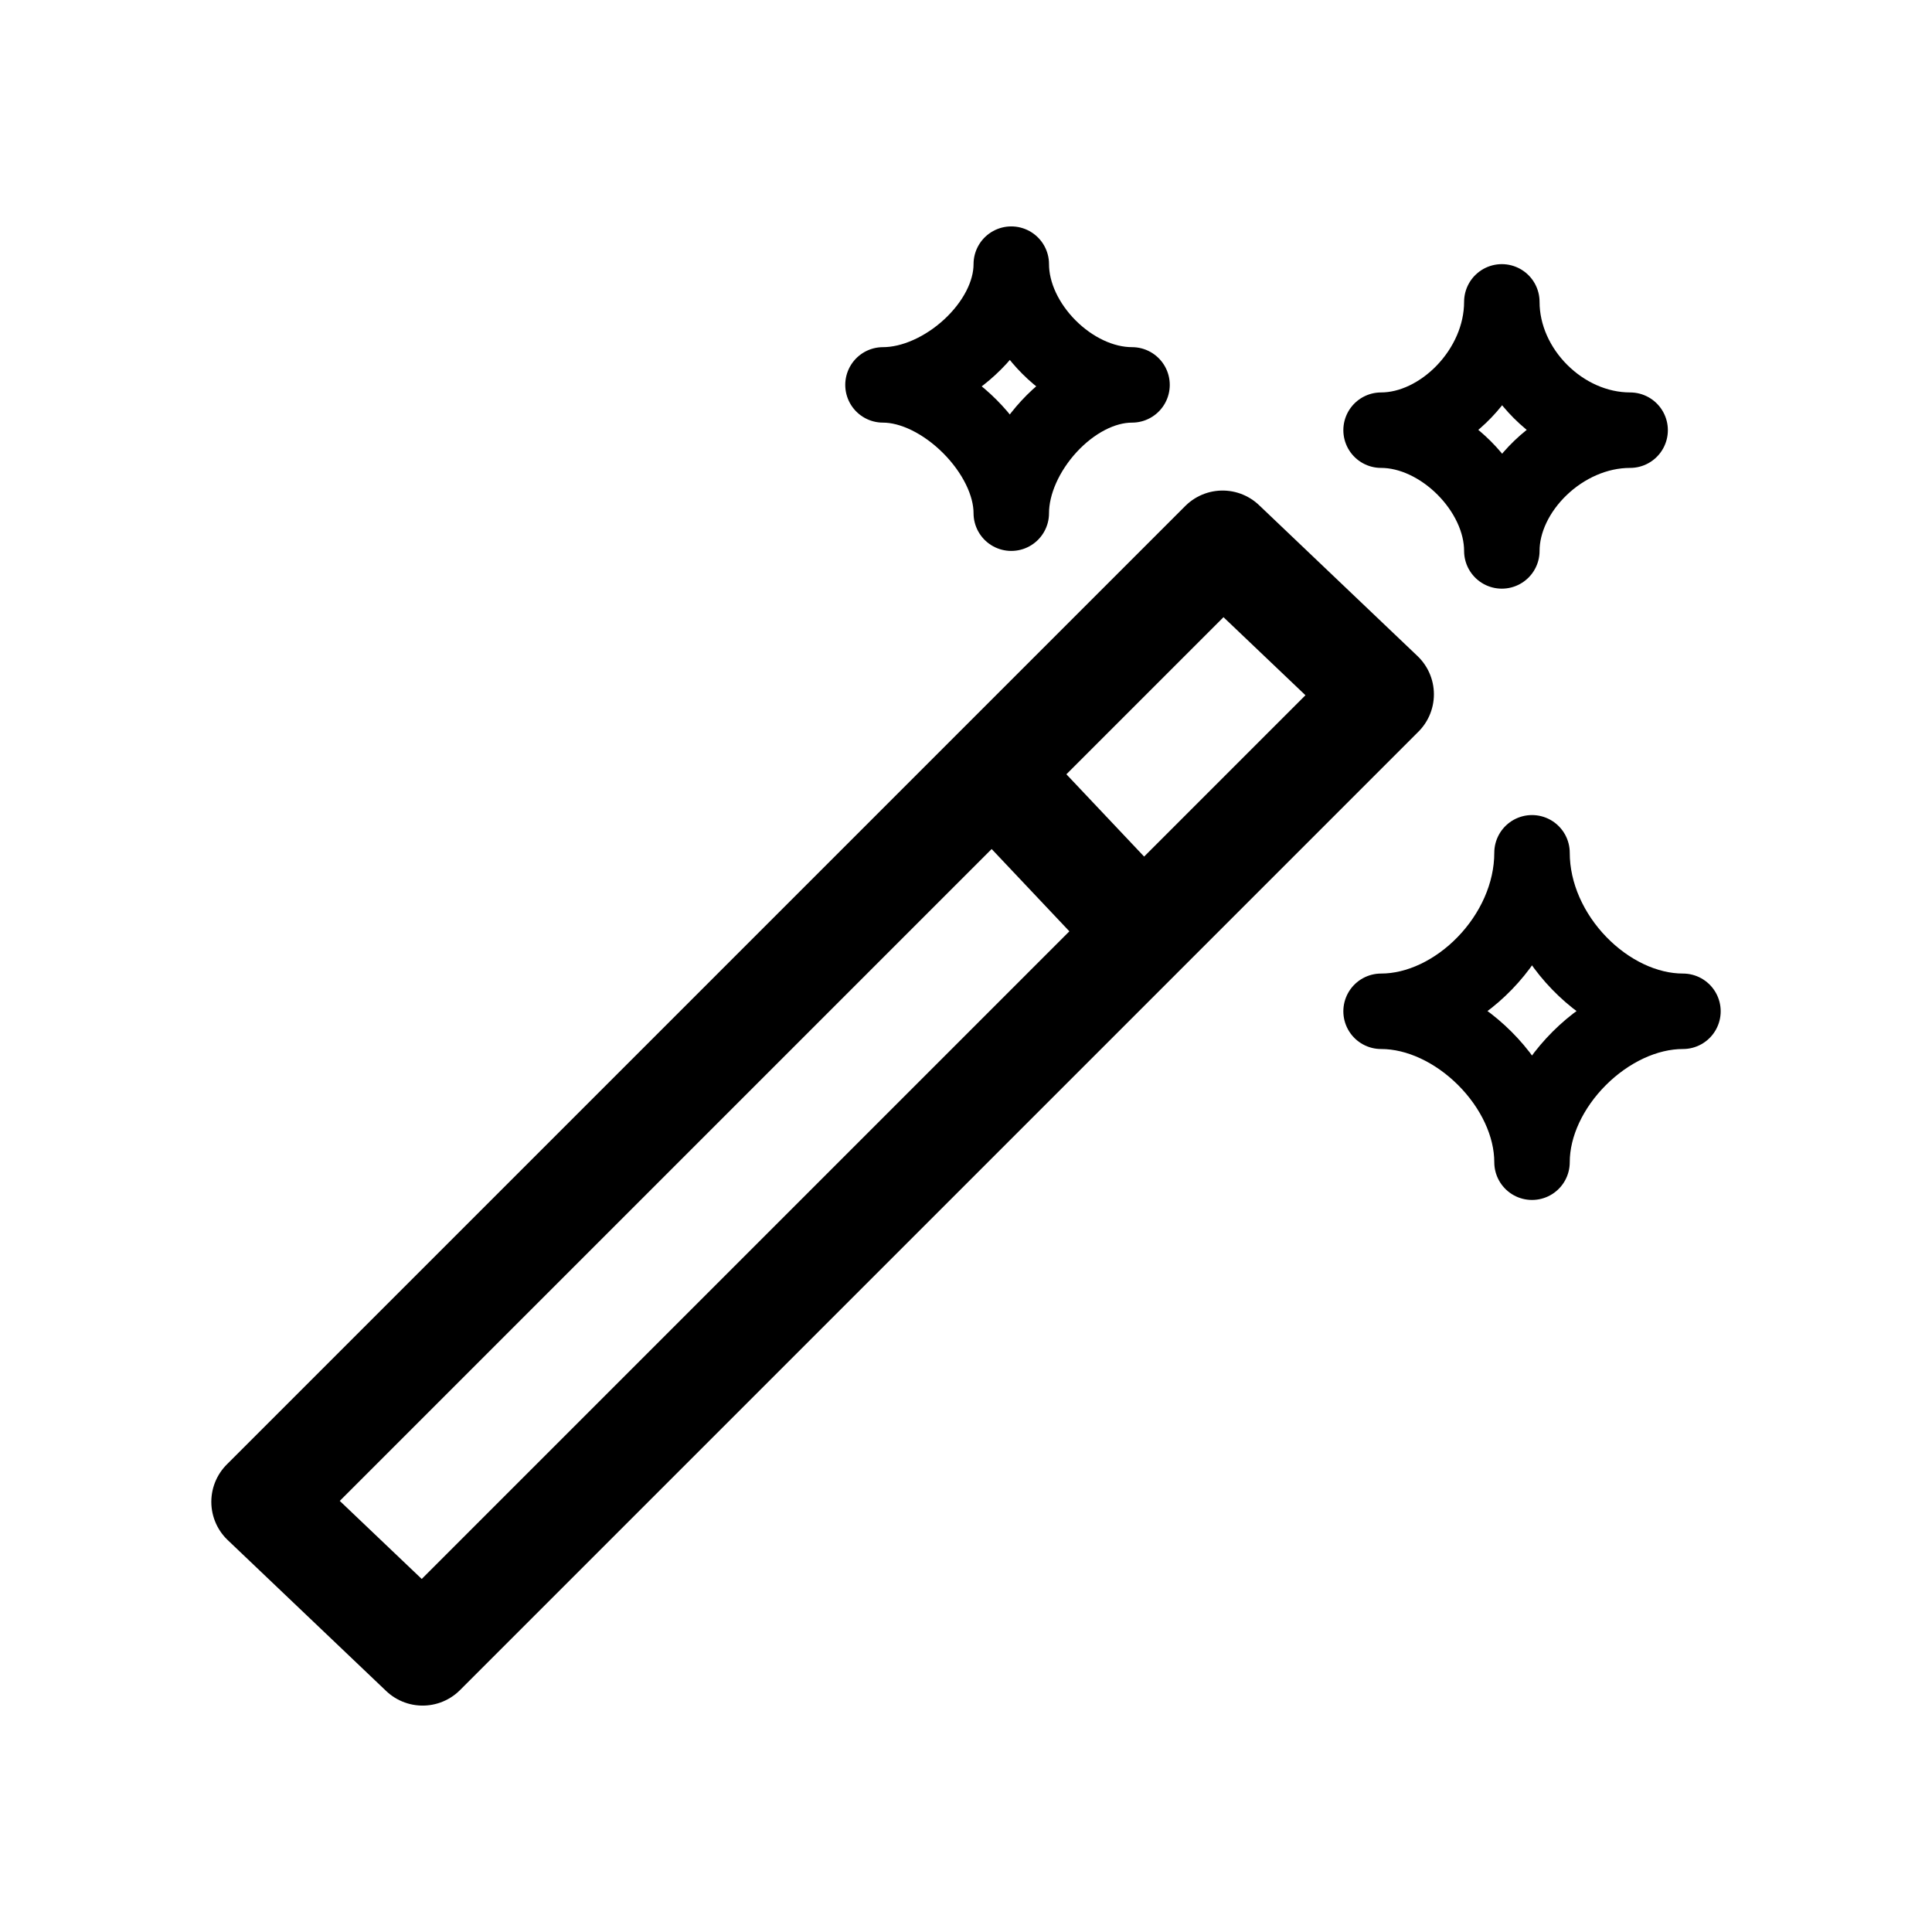
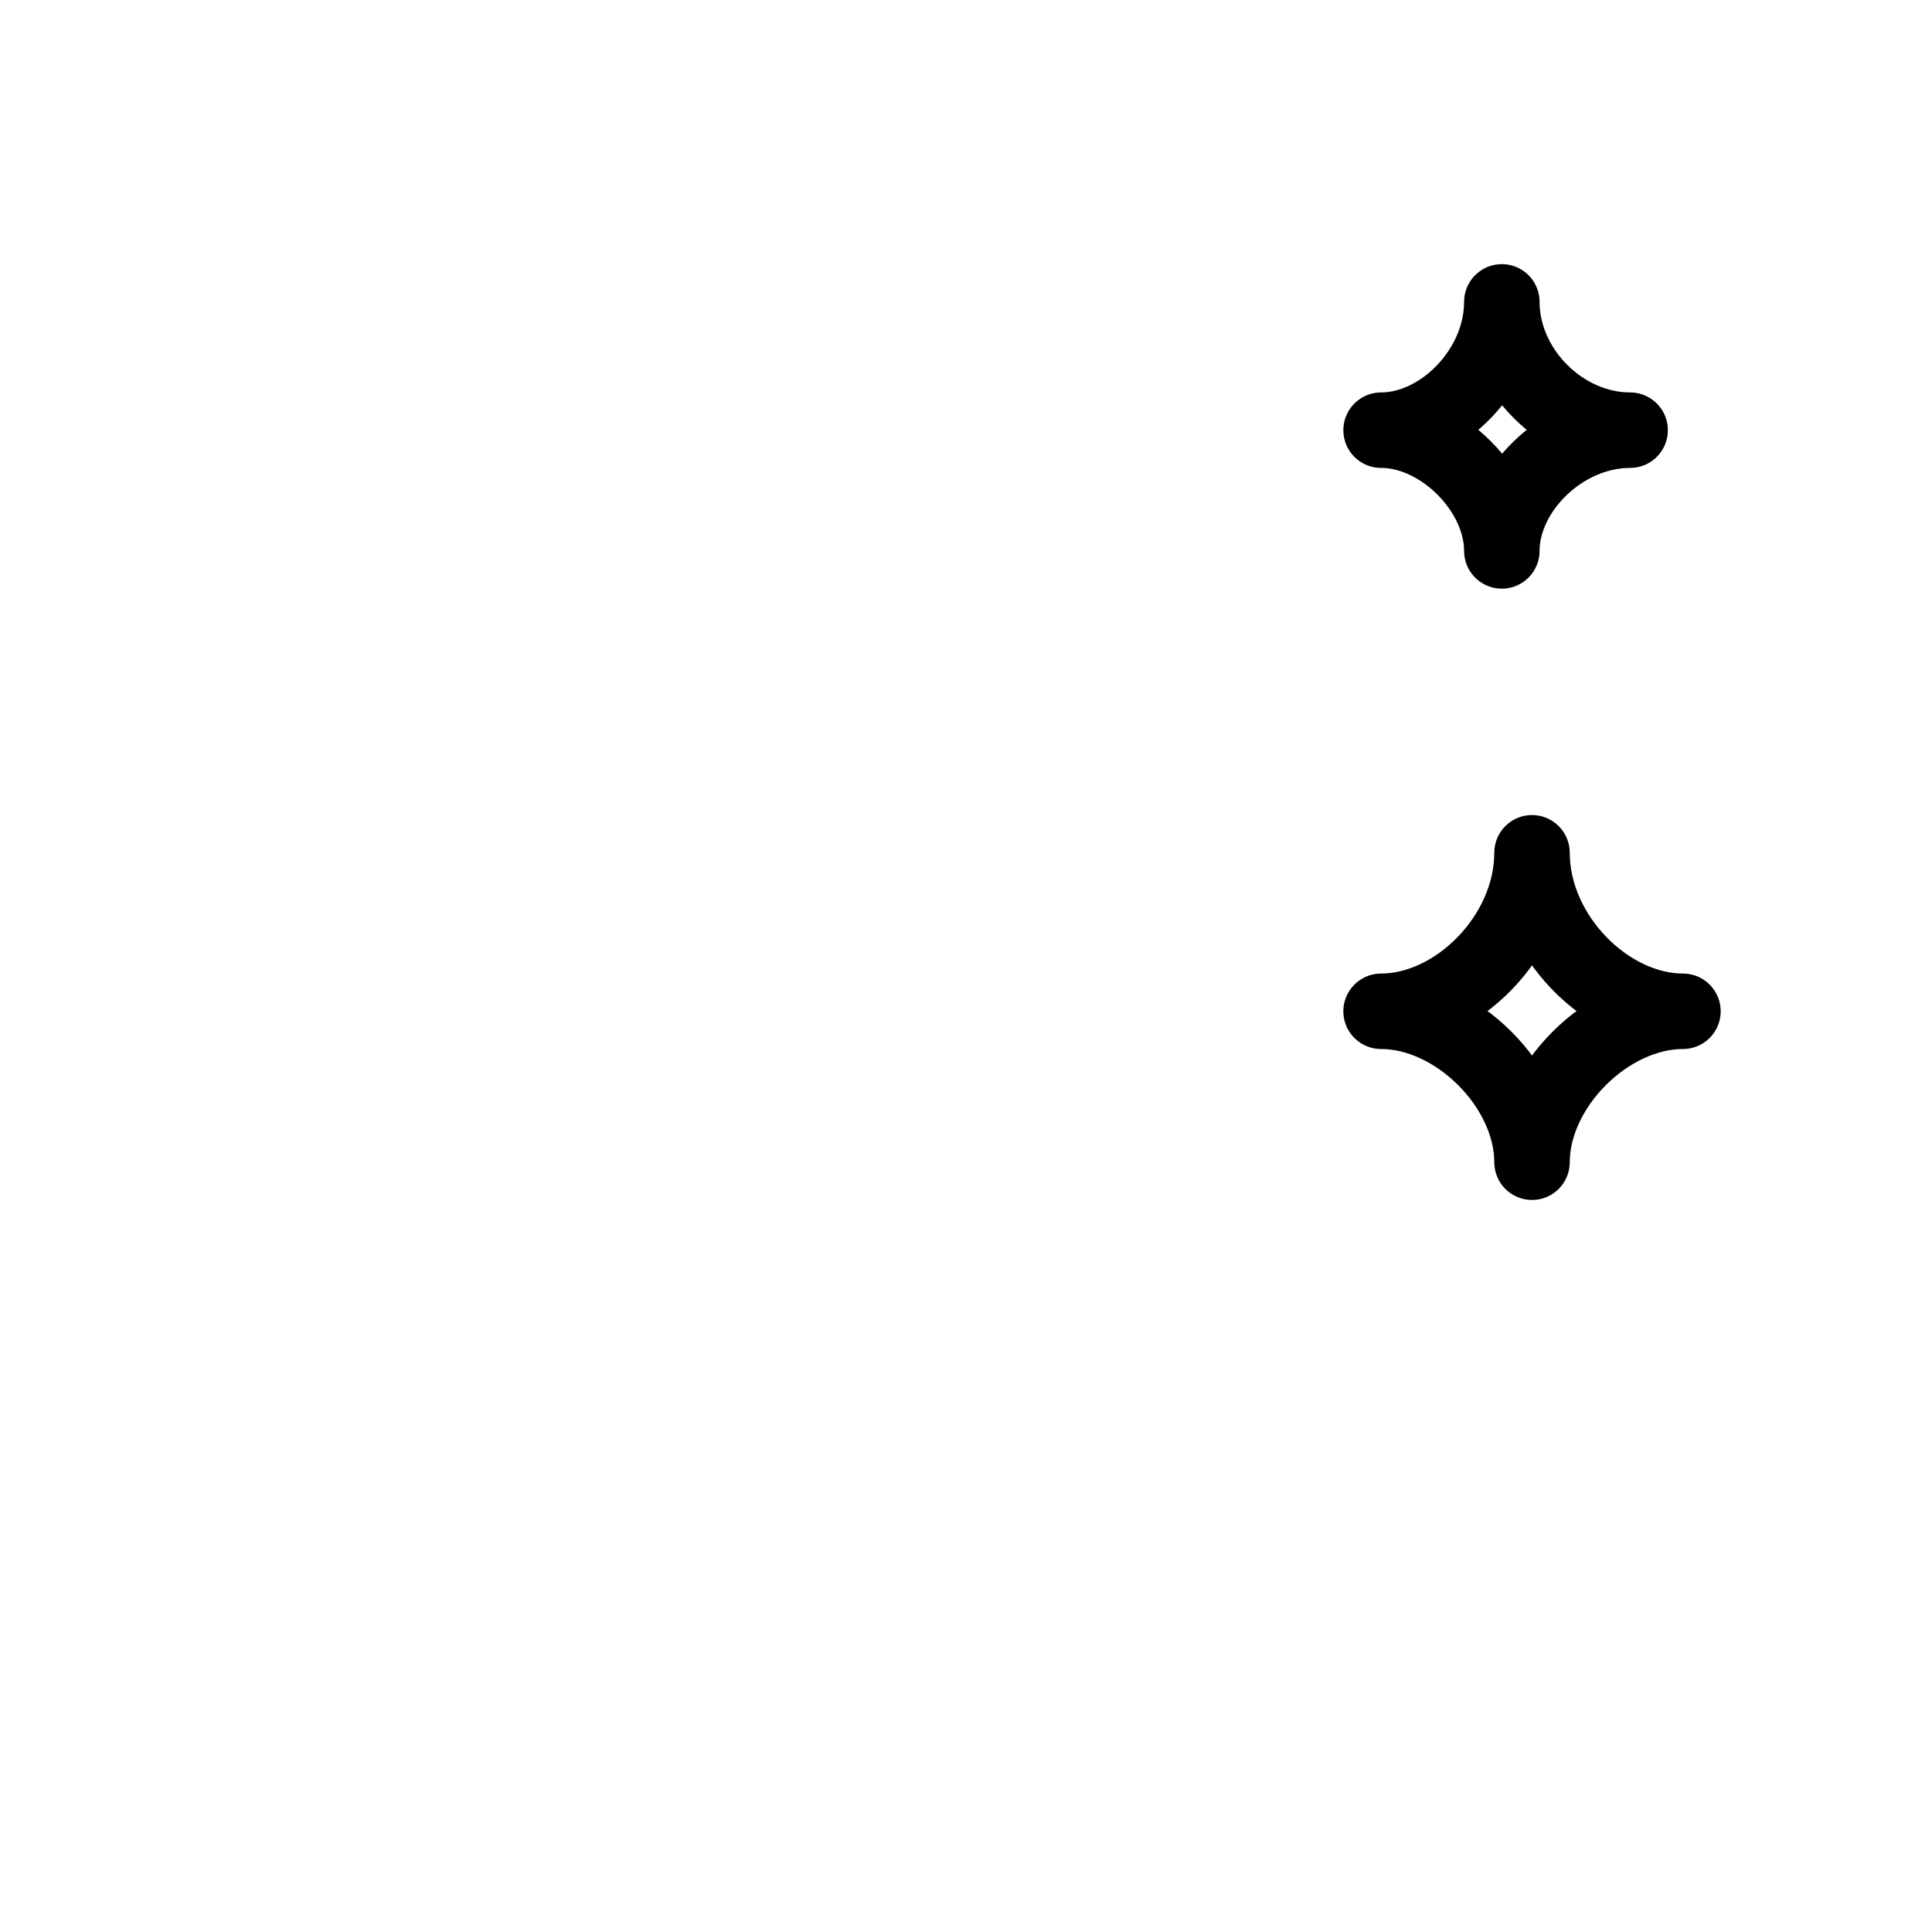
<svg xmlns="http://www.w3.org/2000/svg" viewBox="-28 -30 256 256" width="20" height="20">
  <g fill="none" fill-rule="evenodd" stroke="currentColor" stroke-linejoin="round">
-     <path stroke-linecap="round" stroke-width="14" d="M28 189L7 169 134 42l21 20zM105 74l17 18" />
    <path stroke-linecap="round" stroke-width="10" d="M188 27c-9 0-17-8-17-17 0 9-8 17-16 17 8 0 16 8 16 16 0-8 8-16 17-16zM195 104c-10 0-20-10-20-21 0 11-10 21-20 21 10 0 20 10 20 20 0-10 10-20 20-20z" />
-     <path stroke-width="10" d="M122 21c-8 0-16-8-16-16 0 8-9 16-17 16 8 0 17 9 17 17 0-8 8-17 16-17z" />
  </g>
</svg>